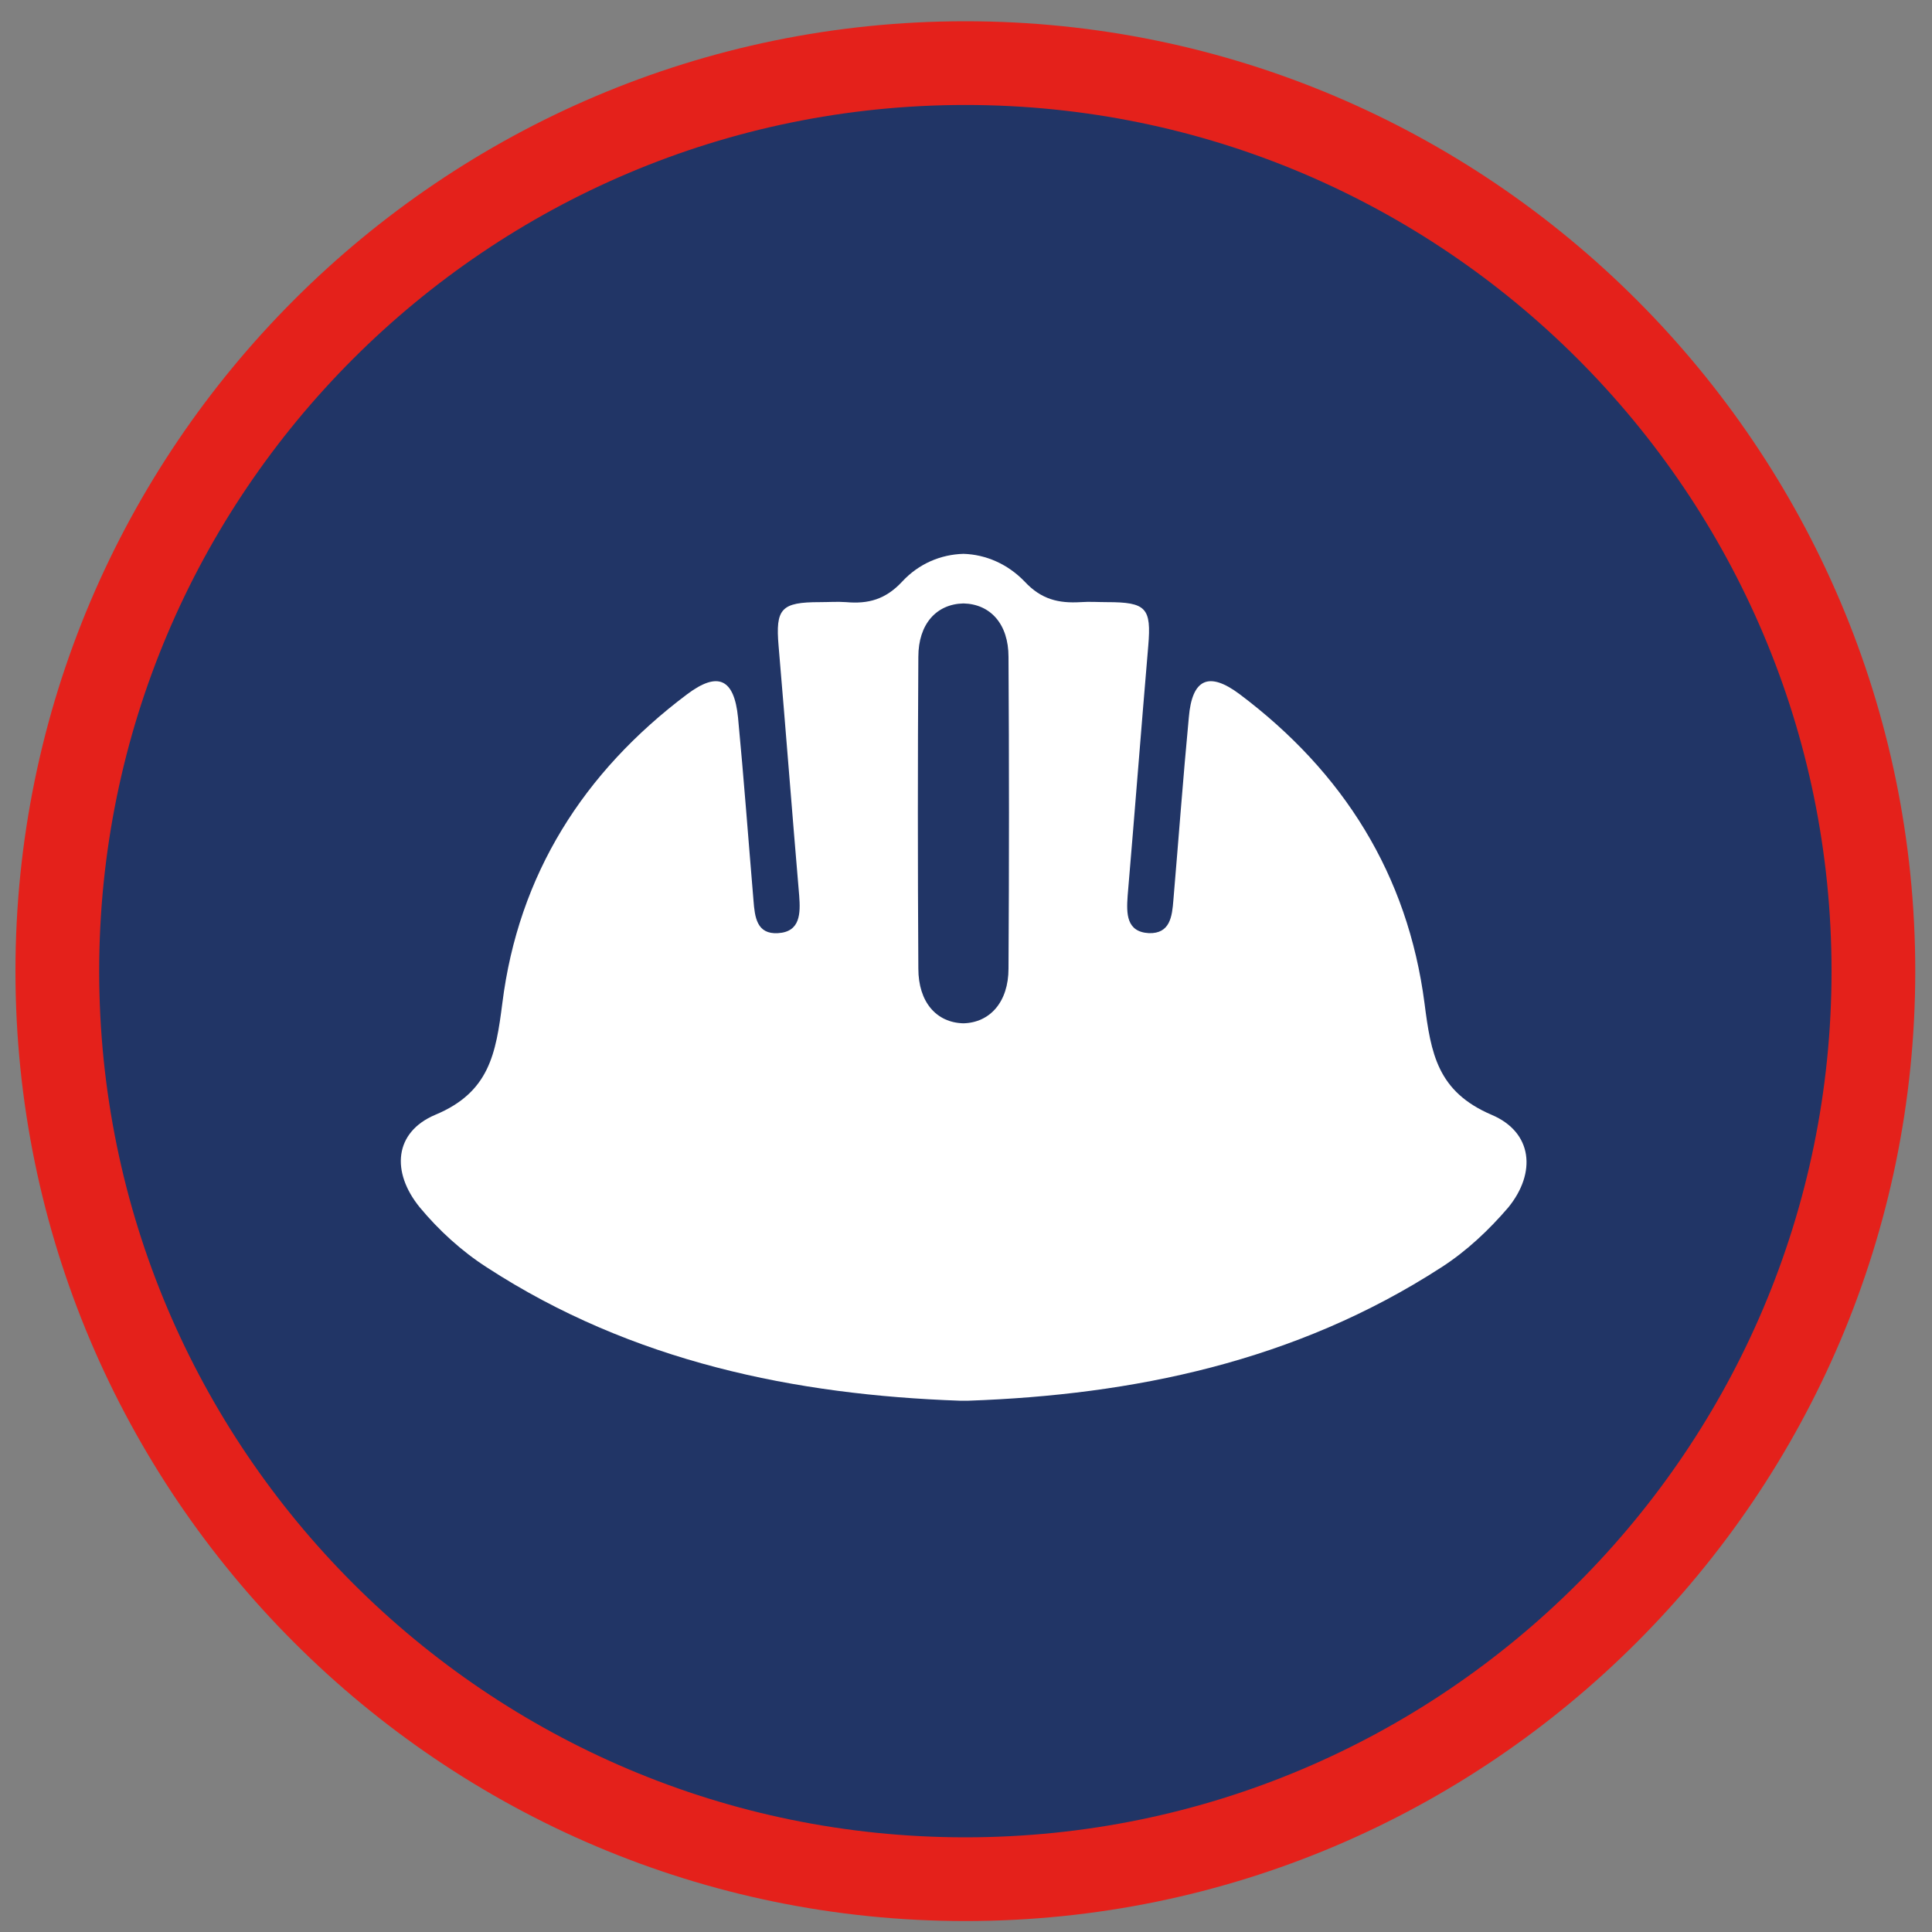
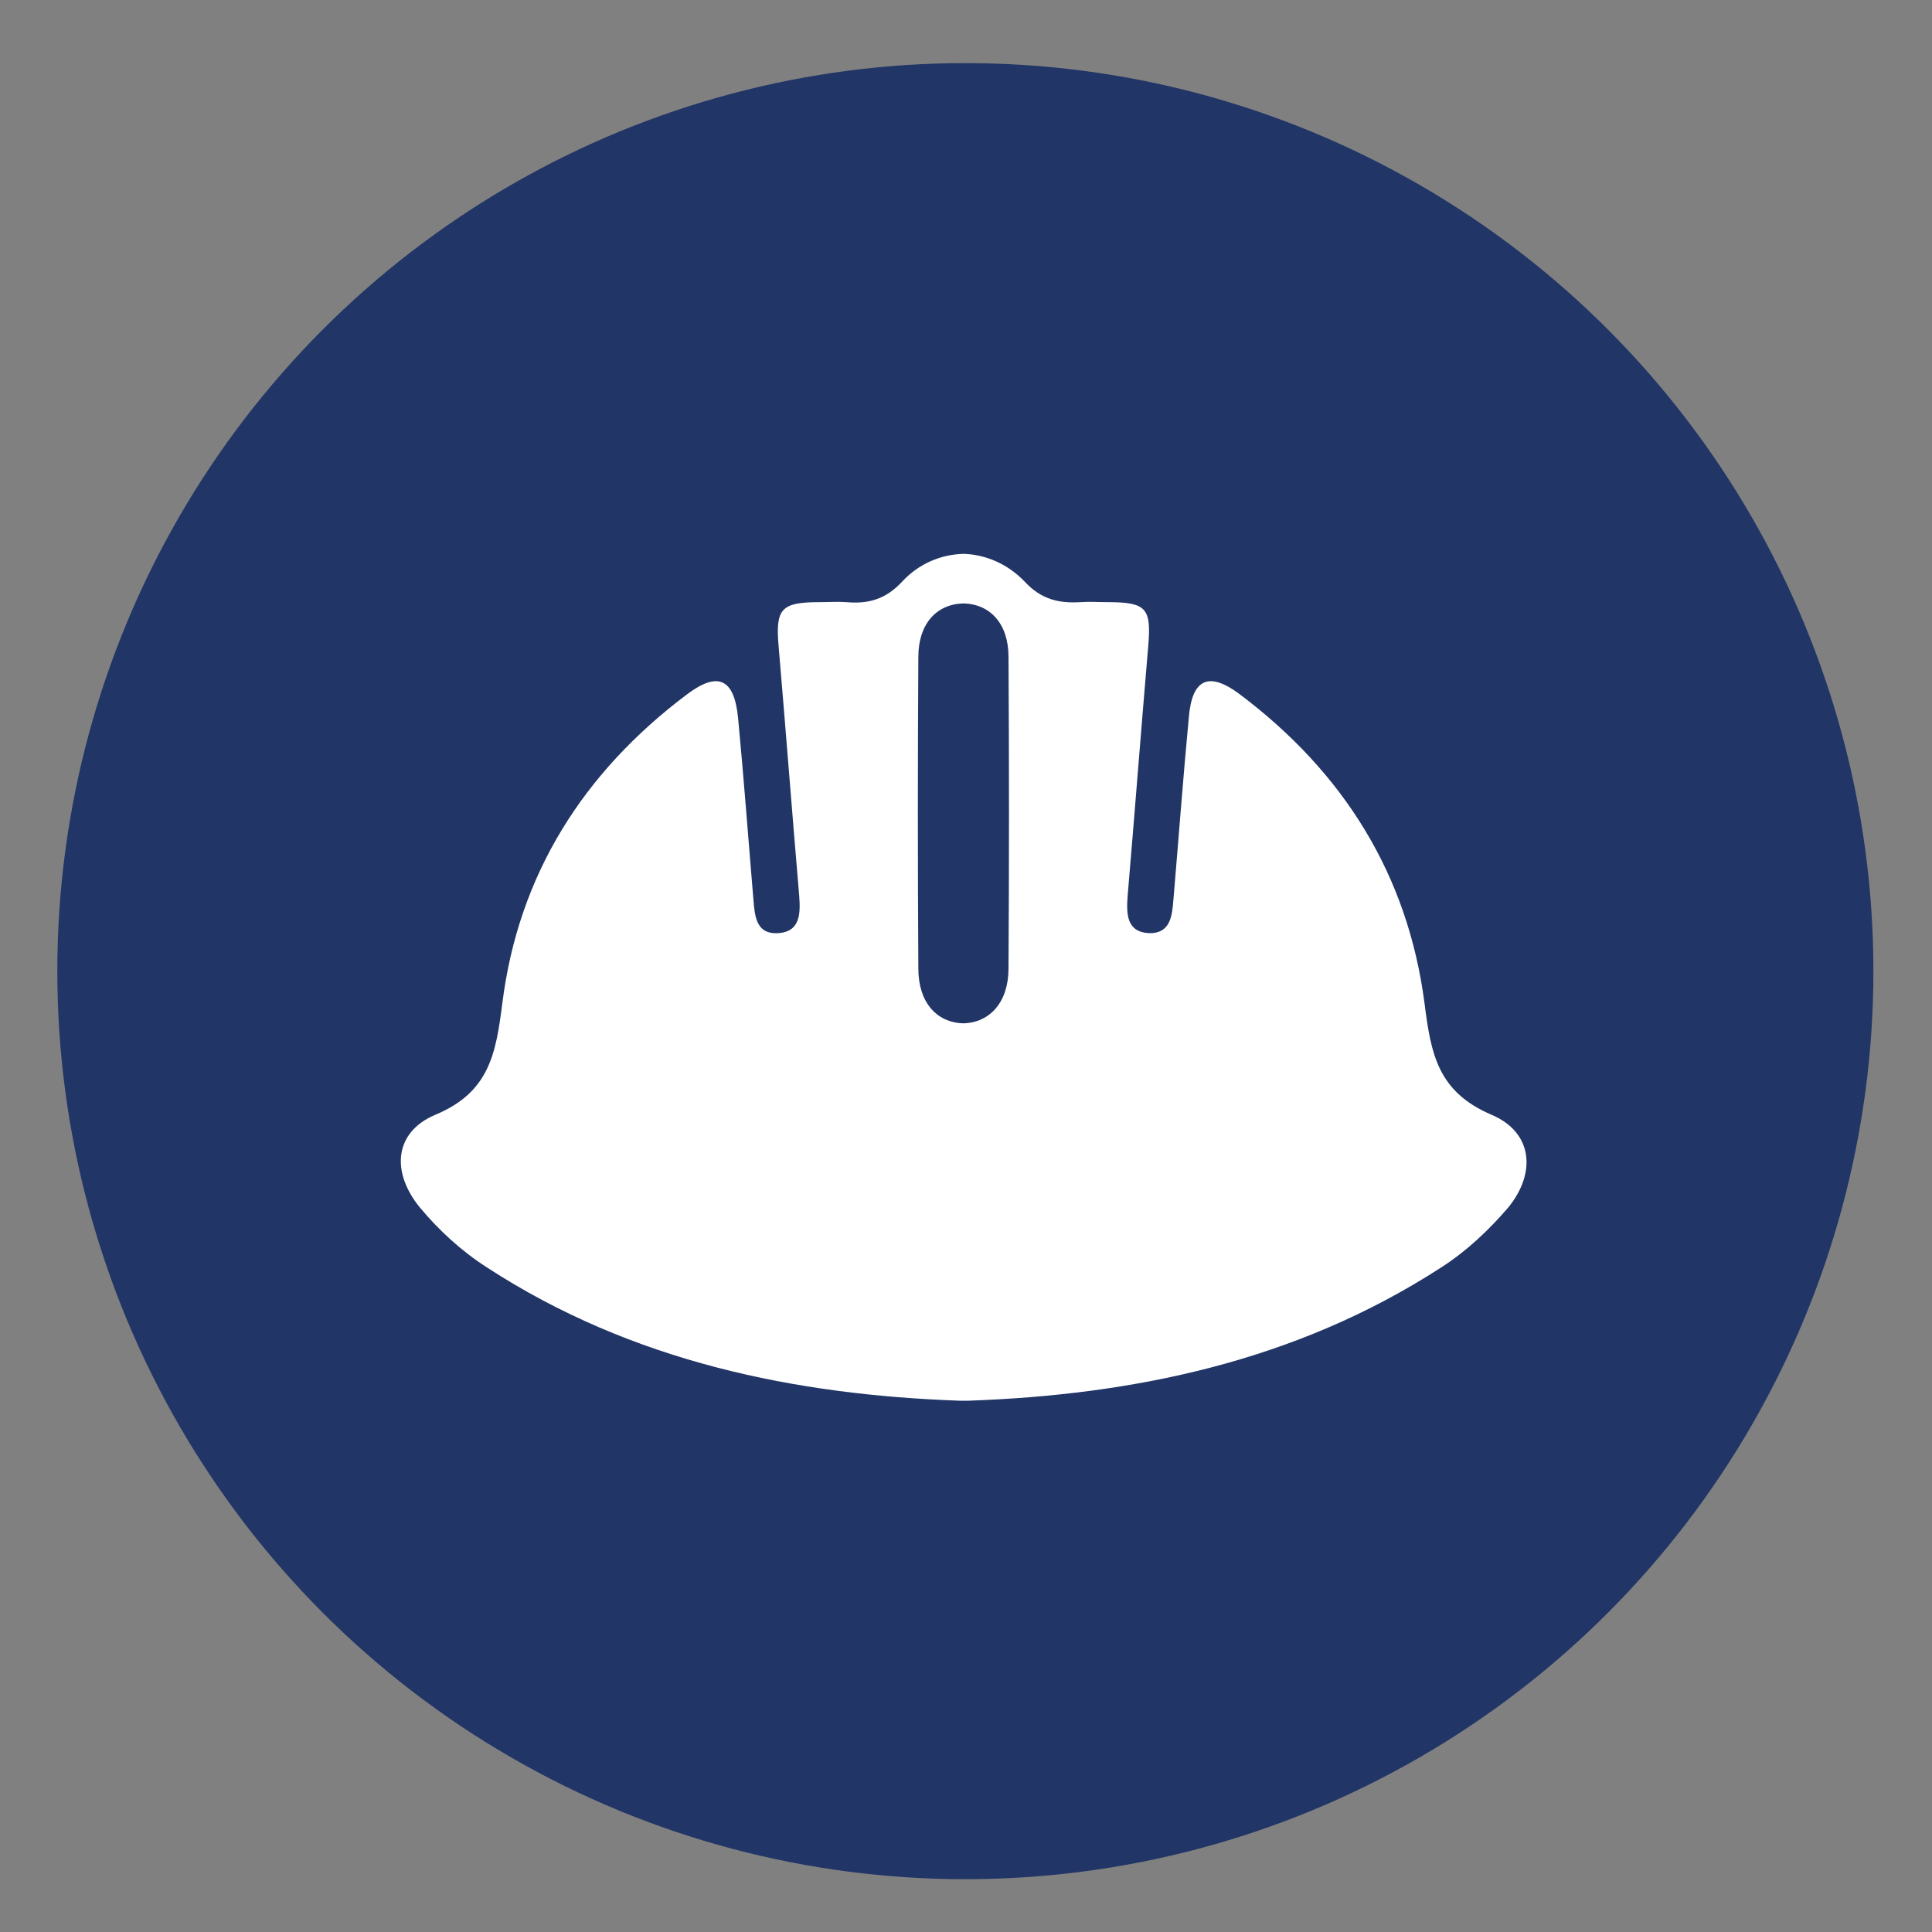
<svg xmlns="http://www.w3.org/2000/svg" version="1.1" id="Layer_1" x="0px" y="0px" width="300px" height="300px" viewBox="0 0 300 300" style="enable-background:new 0 0 300 300;" xml:space="preserve">
  <rect x="0" y="0" width="300" height="300" fill="#808080" stroke="none" />
  <style type="text/css">
	.st0{fill:#213566;}
	.st1{fill:#E4211B;}
	.st2{fill:#FFFFFF;}
</style>
  <g>
    <g>
      <circle class="st0" cx="149.9" cy="150.8" r="141" />
-       <path class="st1" d="M149.9,298.3c-81.3,0-147.5-66.2-147.5-147.5S68.6,3.3,149.9,3.3c81.3,0,147.5,66.2,147.5,147.5    S231.2,298.3,149.9,298.3z M149.9,16.3c-74.2,0-134.5,60.3-134.5,134.5s60.3,134.5,134.5,134.5c74.2,0,134.5-60.3,134.5-134.5    S224.1,16.3,149.9,16.3z" />
    </g>
  </g>
  <path class="st2" d="M231.6,173.1c-8.4-3.6-9.4-9.5-10.4-17.3c-2.6-20-12.6-35.9-28.7-48c-4.8-3.6-7.4-2.4-7.9,3.6  c-0.9,9.5-1.6,19-2.4,28.4c-0.2,2.5-0.5,5.2-3.8,5.1c-3.5-0.2-3.5-3-3.3-5.8c1.1-12.9,2.1-25.9,3.2-38.8c0.5-5.9-0.3-6.8-6.4-6.8  c-1.4,0-2.7-0.1-4.1,0c-3.4,0.2-6.1-0.4-8.7-3.2c-2.6-2.7-6-4.2-9.5-4.3c-3.5,0.1-6.9,1.5-9.5,4.3s-5.3,3.5-8.7,3.2  c-1.4-0.1-2.7,0-4.1,0c-6,0-6.9,1-6.4,6.8c1.1,12.9,2.1,25.9,3.2,38.8c0.2,2.7,0.2,5.6-3.3,5.8c-3.3,0.2-3.6-2.5-3.8-5.1  c-0.8-9.5-1.5-19-2.4-28.4c-0.6-6-3.1-7.2-7.9-3.6c-16.1,12.1-26.2,28-28.7,48c-1,7.8-2,13.8-10.4,17.3c-6.4,2.7-6.9,8.9-2.4,14.4  c2.9,3.5,6.5,6.8,10.4,9.3c22.6,14.7,48,19.8,73.4,20.7c0.2,0,0.5,0,0.7,0s0.5,0,0.7,0c25.4-0.9,50.7-6,73.4-20.7  c3.9-2.5,7.4-5.8,10.4-9.3C238.6,182.1,238,175.8,231.6,173.1z M156.6,150.4c0,5.2-2.9,8.4-7,8.5c-4.2-0.1-7-3.3-7-8.5  c-0.1-16.1-0.1-32.3,0-48.4c0-5.1,2.8-8.2,7-8.3c4.2,0.1,7,3.2,7,8.3C156.7,118.2,156.7,134.3,156.6,150.4z" />
</svg>